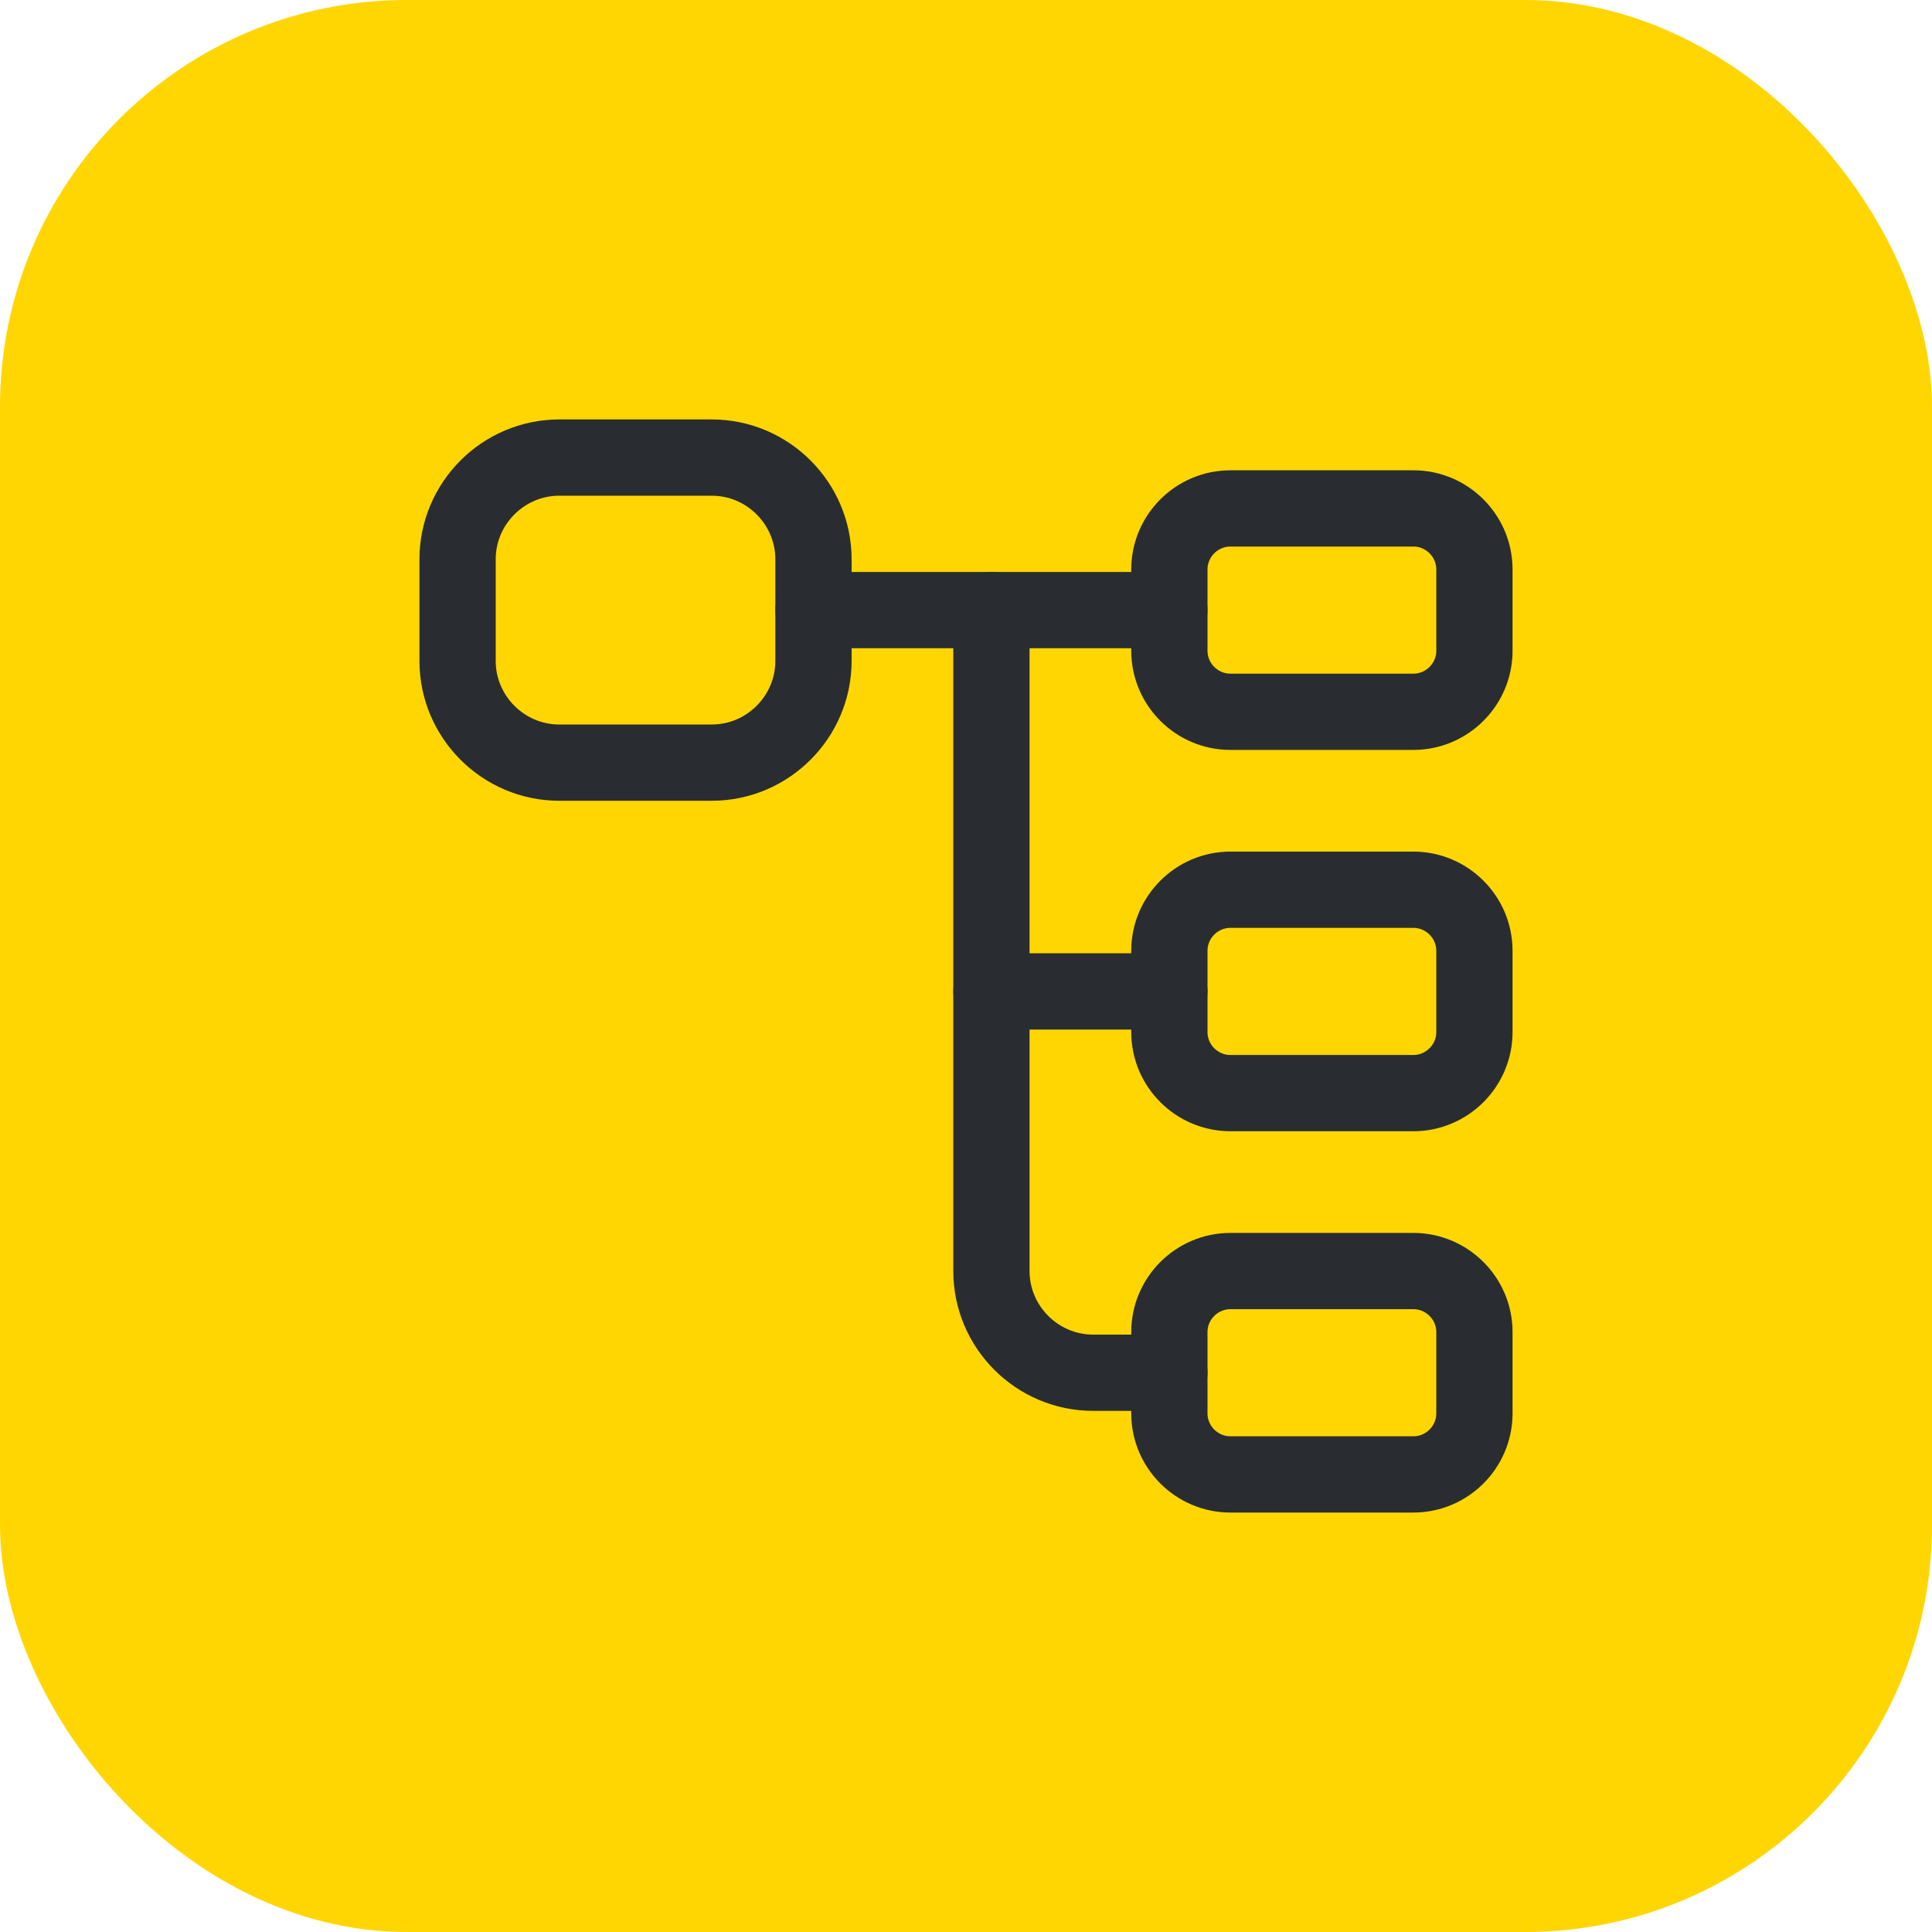
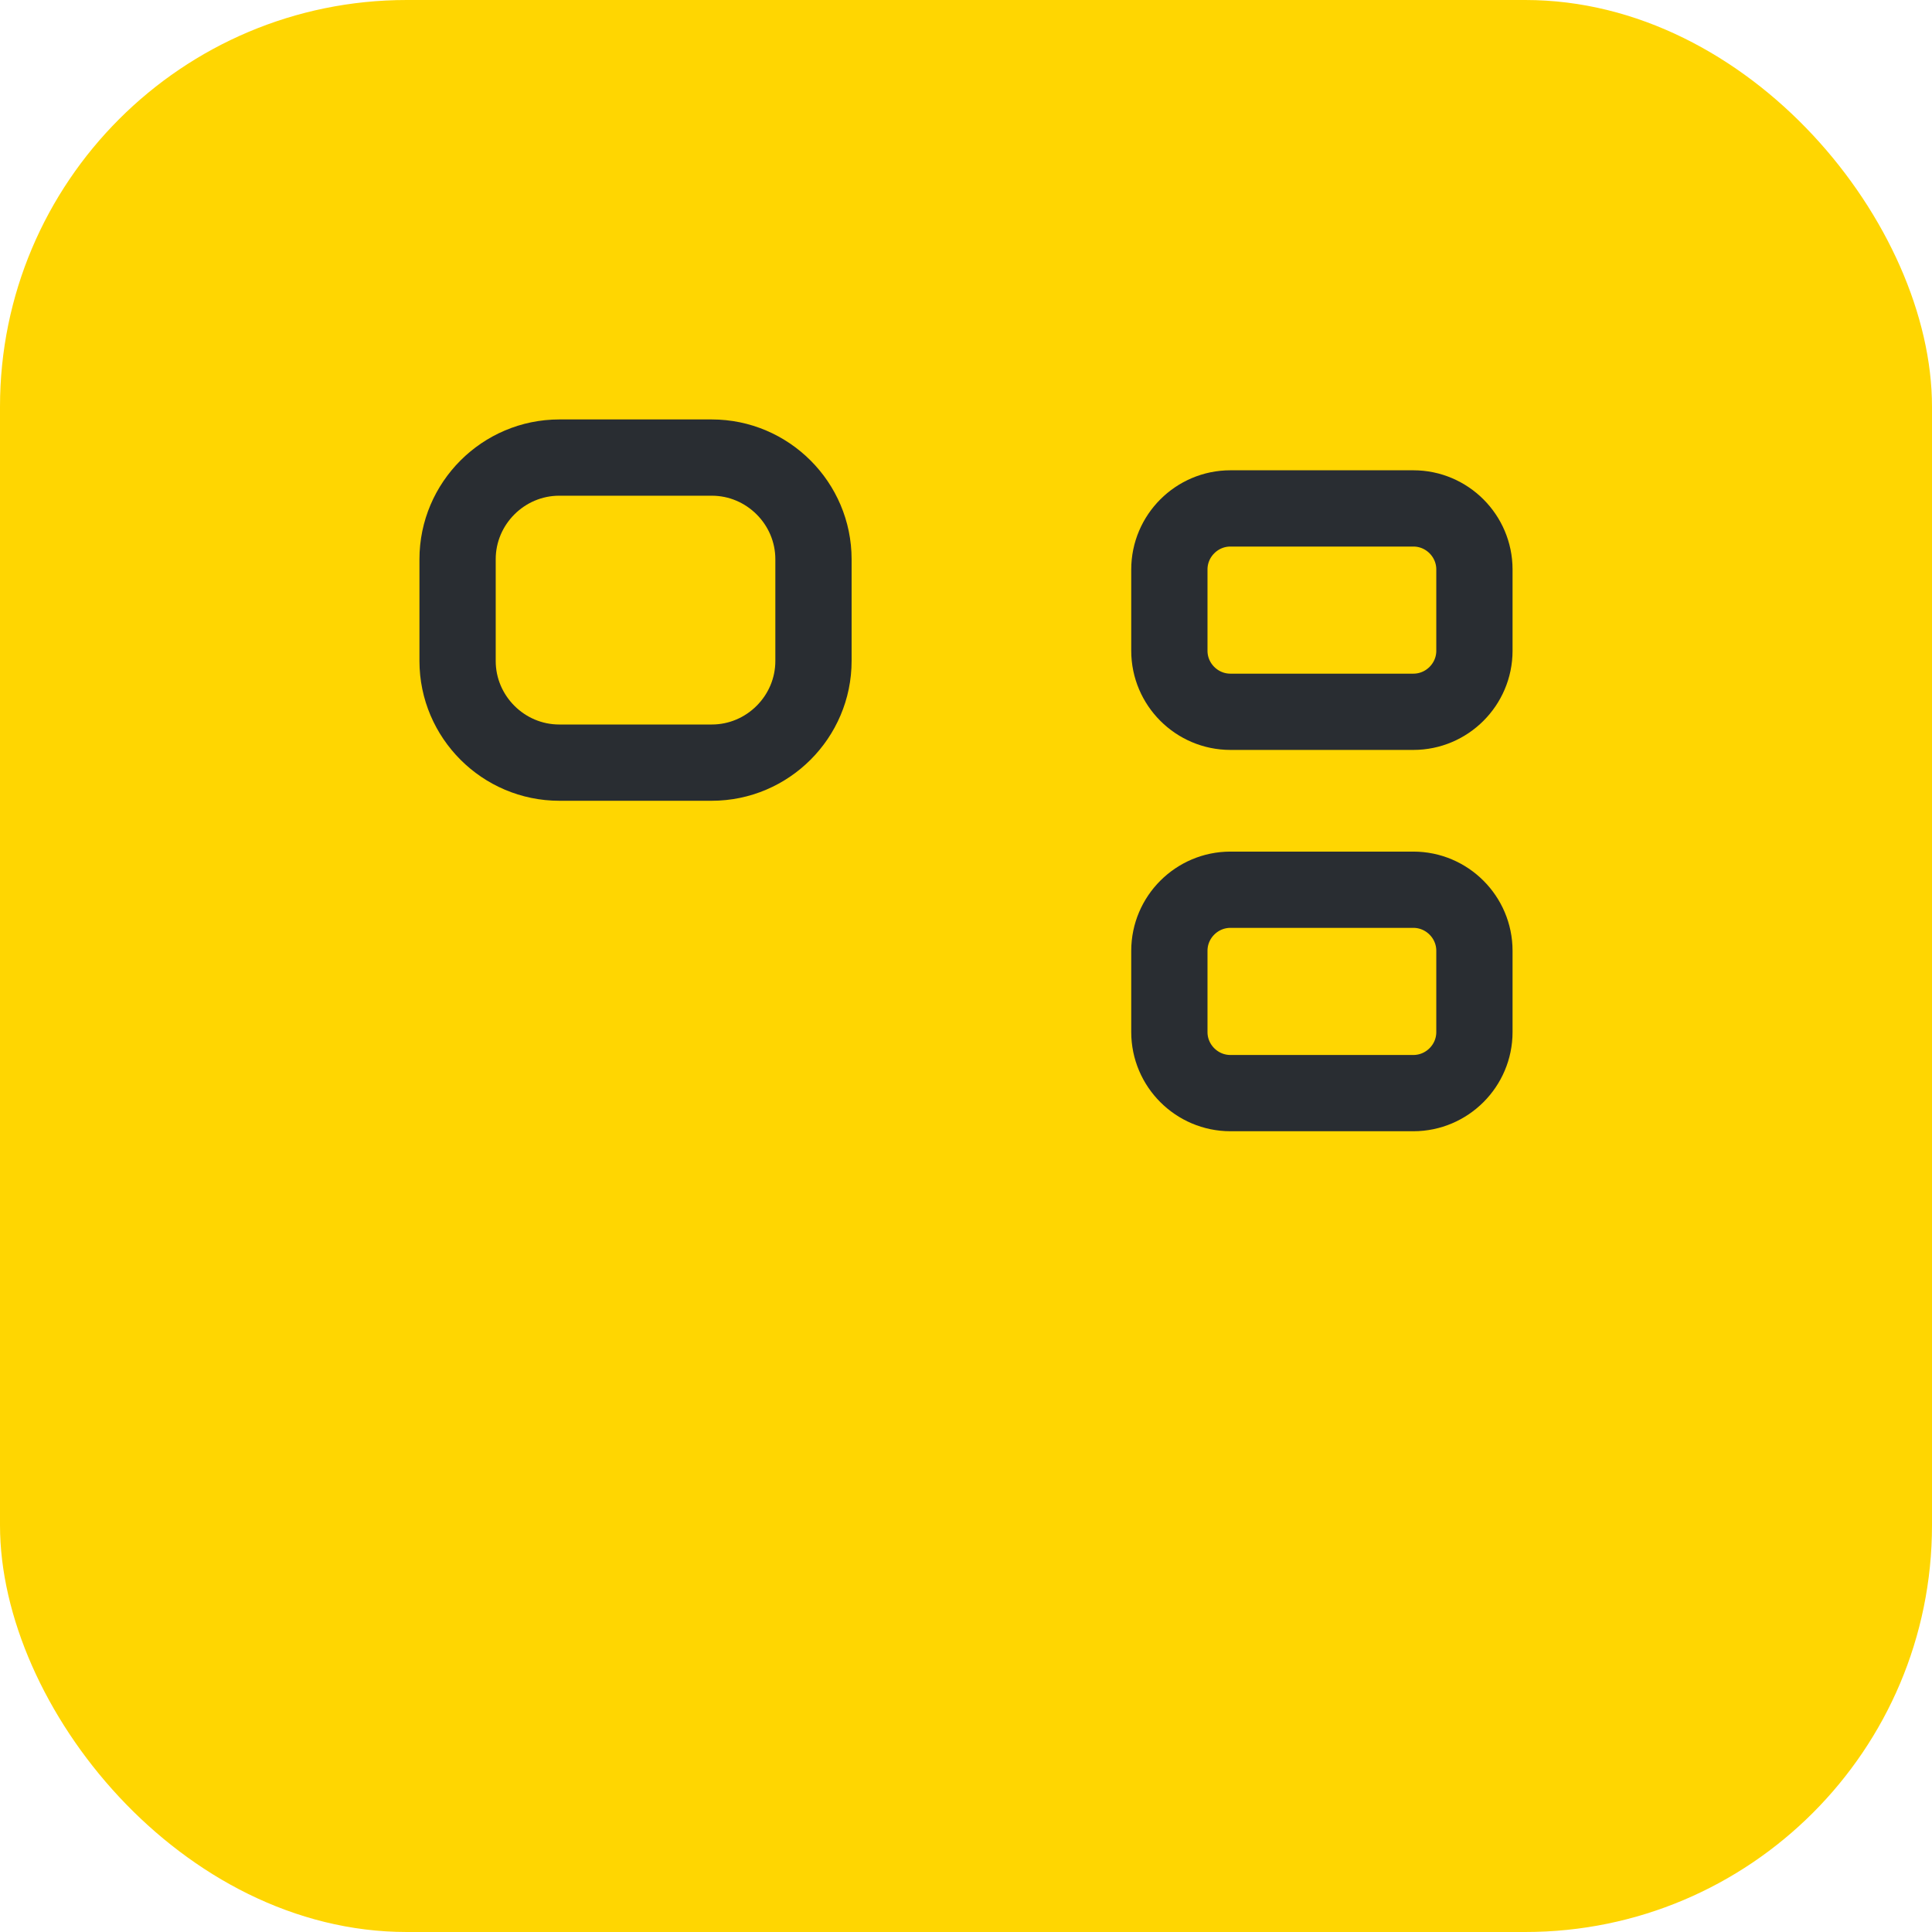
<svg xmlns="http://www.w3.org/2000/svg" width="38" height="38" viewBox="0 0 38 38" fill="none">
  <rect width="38" height="38" rx="8" fill="#FFD601" />
  <path d="M14 15H11C9.9 15 9 14.1 9 13V11C9 9.9 9.9 9 11 9H14C15.1 9 16 9.9 16 11V13C16 14.1 15.1 15 14 15Z" stroke="#292D32" stroke-width="1.5" stroke-linecap="round" stroke-linejoin="round" />
  <path d="M27.8 14H24.2C23.54 14 23 13.46 23 12.8V11.2C23 10.54 23.54 10 24.2 10H27.8C28.46 10 29 10.54 29 11.2V12.8C29 13.46 28.46 14 27.8 14Z" stroke="#292D32" stroke-width="1.5" stroke-linecap="round" stroke-linejoin="round" />
  <path d="M27.8 21.5H24.2C23.54 21.5 23 20.96 23 20.3V18.7C23 18.04 23.54 17.5 24.2 17.5H27.8C28.46 17.5 29 18.04 29 18.7V20.3C29 20.96 28.46 21.5 27.8 21.5Z" stroke="#292D32" stroke-width="1.5" stroke-linecap="round" stroke-linejoin="round" />
-   <path d="M16 12H23" stroke="#292D32" stroke-width="1.5" stroke-miterlimit="10" stroke-linecap="round" stroke-linejoin="round" />
-   <path d="M19.5 12V25C19.5 26.1 20.4 27 21.5 27H23" stroke="#292D32" stroke-width="1.5" stroke-miterlimit="10" stroke-linecap="round" stroke-linejoin="round" />
-   <path d="M19.5 19.5H23" stroke="#292D32" stroke-width="1.5" stroke-miterlimit="10" stroke-linecap="round" stroke-linejoin="round" />
-   <path d="M27.8 29H24.2C23.54 29 23 28.46 23 27.8V26.2C23 25.54 23.54 25 24.2 25H27.8C28.46 25 29 25.54 29 26.2V27.8C29 28.46 28.46 29 27.8 29Z" stroke="#292D32" stroke-width="1.5" stroke-linecap="round" stroke-linejoin="round" />
</svg>